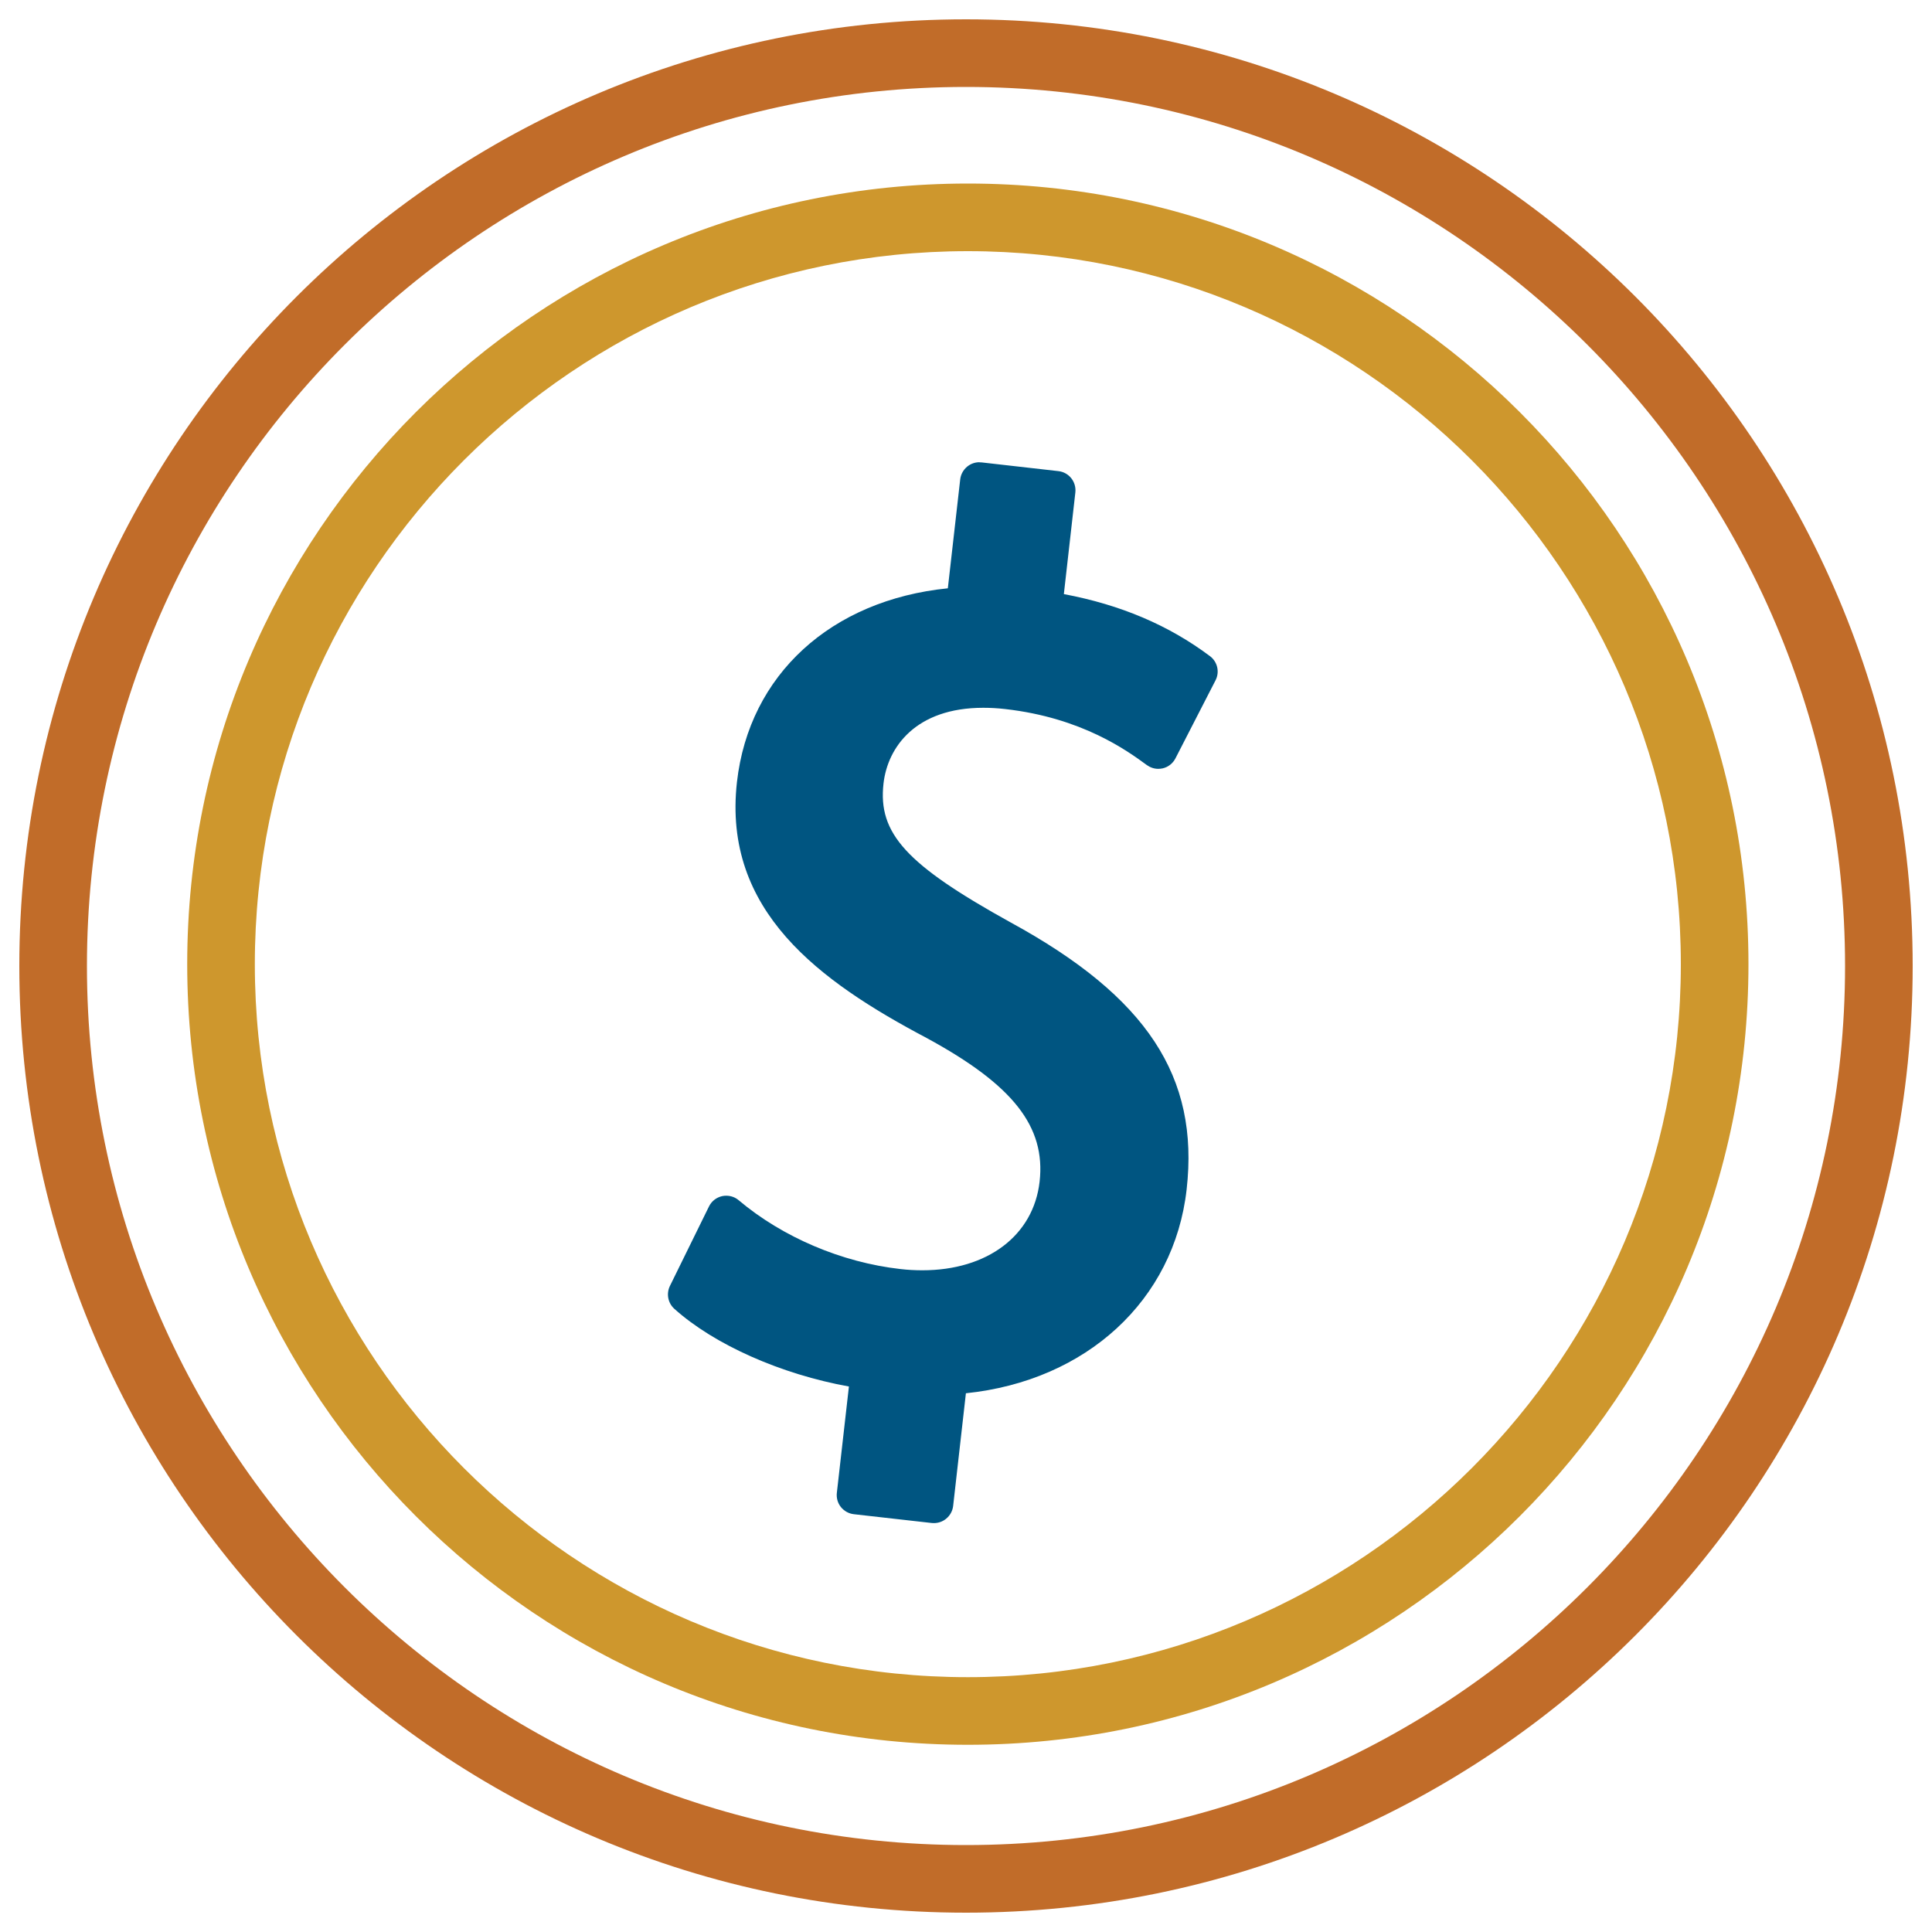
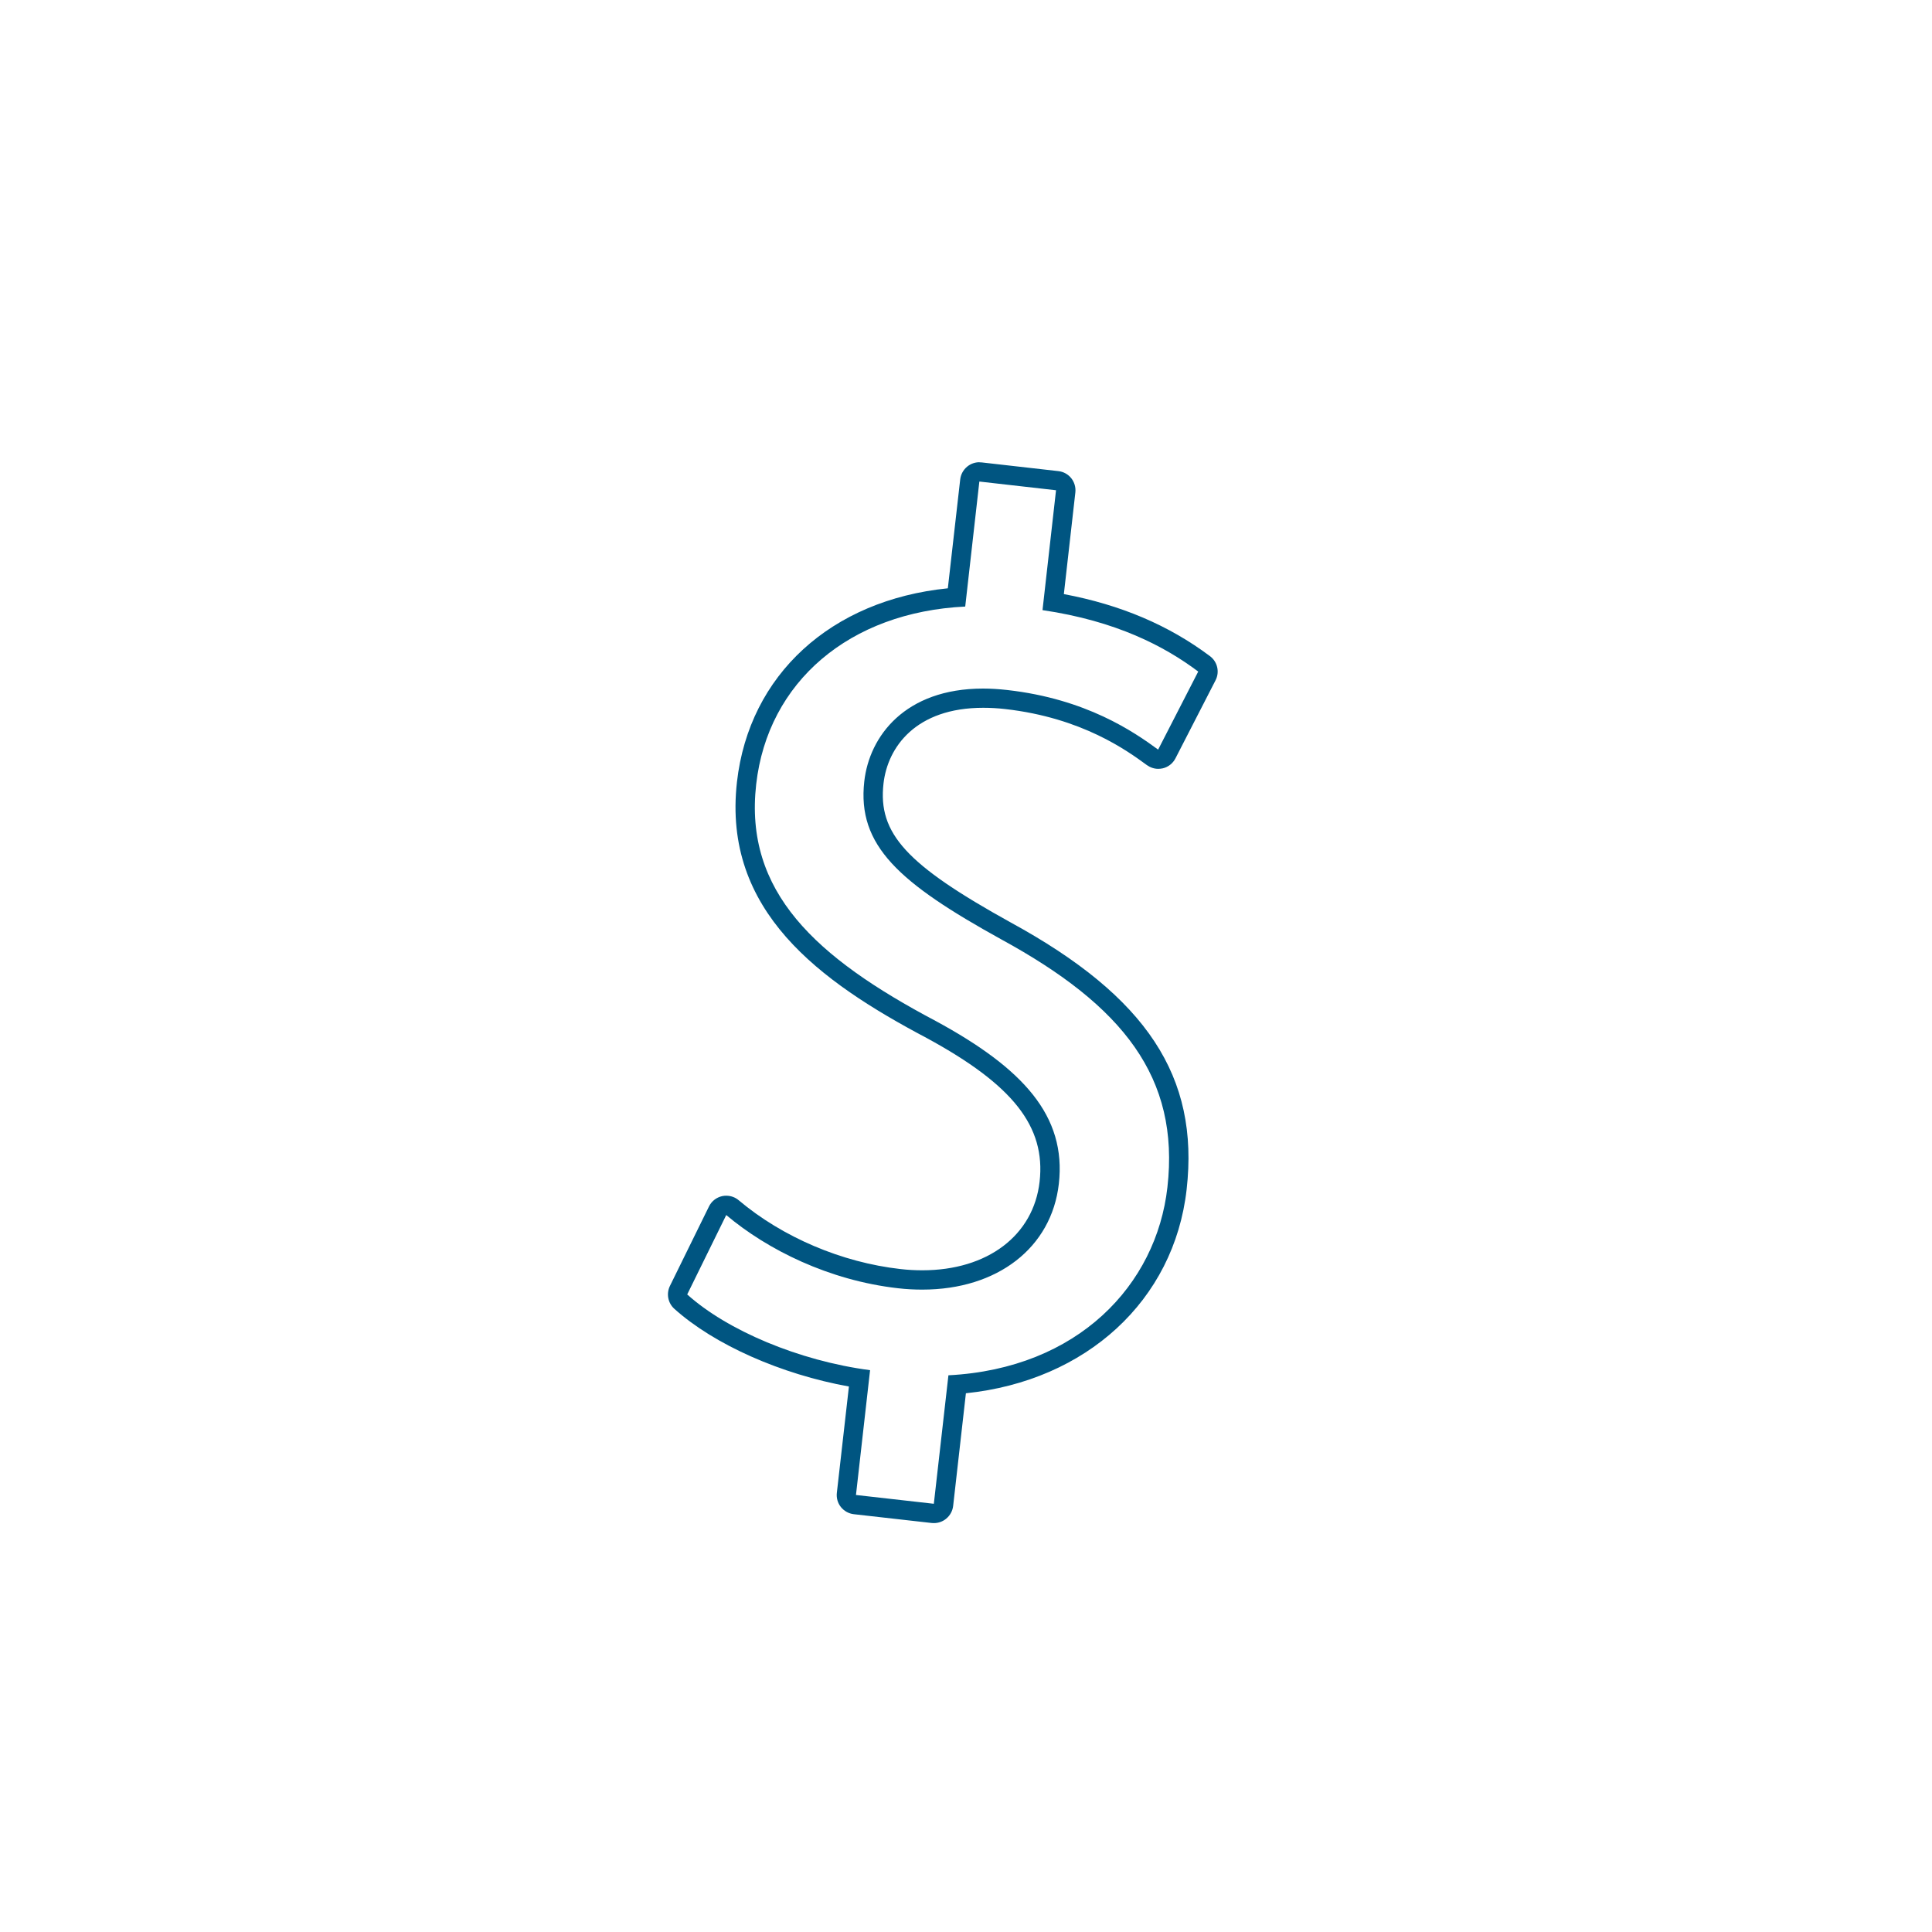
<svg xmlns="http://www.w3.org/2000/svg" id="Layer_2" version="1.1" viewBox="0 0 200 200">
  <defs>
    <style>
      .st0 {
        fill: #c16c29;
      }

      .st1 {
        fill: #ce972d;
      }

      .st2 {
        fill: #005581;
      }
    </style>
  </defs>
-   <path class="st0" d="M100,9c50.18,0,91,40.82,91,91s-40.82,91-91,91S9,150.18,9,100,49.82,9,100,9M100,2C45.88,2,2,45.88,2,100s43.88,98,98,98,98-43.88,98-98S154.12,2,100,2h0Z" />
-   <path class="st1" d="M100.19,26c40.7,0,73.81,33.11,73.81,73.81s-33.11,73.81-73.81,73.81S26.38,140.51,26.38,99.81,59.49,26,100.19,26M100.19,19c-44.63,0-80.81,36.18-80.81,80.81s36.18,80.81,80.81,80.81,80.81-36.18,80.81-80.81S144.82,19,100.19,19h0Z" />
  <g>
-     <path class="st2" d="M96.55,156.65l-8.06-.91c-.55-.06-.94-.56-.88-1.11l1.35-11.95c-7.13-1.11-14.31-4.18-18.5-7.95-.33-.3-.43-.78-.23-1.18l4.04-8.22c.14-.28.39-.47.69-.54.07-.01.14-.02.21-.02.23,0,.46.08.65.24,4.7,3.96,10.99,6.64,17.26,7.35.81.09,1.61.14,2.39.14,7.29,0,12.44-3.95,13.14-10.07.7-6.17-2.84-10.77-12.21-15.86-10.78-5.7-20.56-12.74-19.11-25.5,1.23-10.85,9.72-18.33,21.74-19.24l1.37-12.08c.06-.51.49-.89.99-.89.04,0,.08,0,.11,0l7.93.9c.55.06.94.56.88,1.11l-1.3,11.45c6.13,1.03,11.25,3.12,15.62,6.4.39.29.51.82.29,1.26l-4.15,8.08c-.13.26-.38.45-.66.52-.08.02-.15.03-.23.03-.21,0-.42-.07-.59-.19-2.06-1.51-6.9-5.05-15.14-5.99-.82-.09-1.62-.14-2.39-.14-7.61,0-10.83,4.51-11.31,8.72-.64,5.63,2.56,9.23,13.7,15.39,13.66,7.46,18.95,15.43,17.68,26.63-1.47,12.95-12.35,19.45-22.76,20.29l-1.41,12.47c-.03.26-.16.5-.37.67-.18.14-.4.22-.62.22-.04,0-.08,0-.11,0Z" />
    <path class="st2" d="M101.39,49.85l7.93.9-1.4,12.41c7.64,1.12,12.66,3.76,16.12,6.36l-4.15,8.08c-2.51-1.84-7.44-5.25-15.62-6.17-.88-.1-1.71-.15-2.5-.15-8.1,0-11.78,4.95-12.3,9.61-.75,6.65,3.6,10.51,14.21,16.37,12.56,6.86,18.46,14.27,17.17,25.65-1.14,10.1-9.25,18.77-22.67,19.46l-1.51,13.3-8.06-.91,1.46-12.92c-7.4-.97-14.82-4.14-18.93-7.84l4.04-8.22c4.26,3.59,10.63,6.77,17.79,7.58.86.1,1.69.14,2.51.14,7.79,0,13.38-4.35,14.13-10.95.8-7.03-3.7-11.95-12.73-16.85-12.47-6.59-19.86-13.39-18.6-24.51,1.2-10.61,9.66-17.82,21.64-18.4l1.46-12.92M101.39,47.85c-.45,0-.89.15-1.25.44-.41.33-.68.81-.74,1.34l-1.28,11.27c-12.08,1.22-20.57,8.94-21.83,20.05-1.51,13.36,8.55,20.64,19.65,26.51,8.93,4.85,12.32,9.16,11.68,14.86-.63,5.58-5.4,9.18-12.14,9.18-.74,0-1.51-.04-2.28-.13-6.08-.69-12.18-3.29-16.73-7.12-.36-.31-.82-.47-1.29-.47-.14,0-.27.01-.41.04-.6.13-1.11.52-1.38,1.08l-4.04,8.22c-.39.8-.21,1.77.46,2.37,4.14,3.72,11.07,6.78,18.07,8.04l-1.25,11.01c-.06.53.09,1.06.42,1.47.33.41.81.68,1.34.74l8.06.91c.08,0,.15.01.23.01.45,0,.89-.15,1.25-.44.41-.33.68-.81.74-1.34l1.32-11.66c12.46-1.29,21.55-9.6,22.85-21.1,1.32-11.67-4.12-19.94-18.2-27.63-10.81-5.98-13.77-9.21-13.18-14.39.43-3.79,3.36-7.84,10.32-7.84.73,0,1.49.04,2.27.13,7.98.9,12.66,4.33,14.67,5.8.35.25.76.39,1.18.39.15,0,.31-.02.46-.05.57-.13,1.05-.51,1.32-1.03l4.15-8.08c.45-.87.2-1.93-.58-2.51-4.27-3.2-9.23-5.31-15.12-6.42l1.19-10.52c.12-1.1-.66-2.09-1.76-2.21l-7.93-.9c-.08,0-.15-.01-.23-.01h0Z" />
  </g>
</svg>